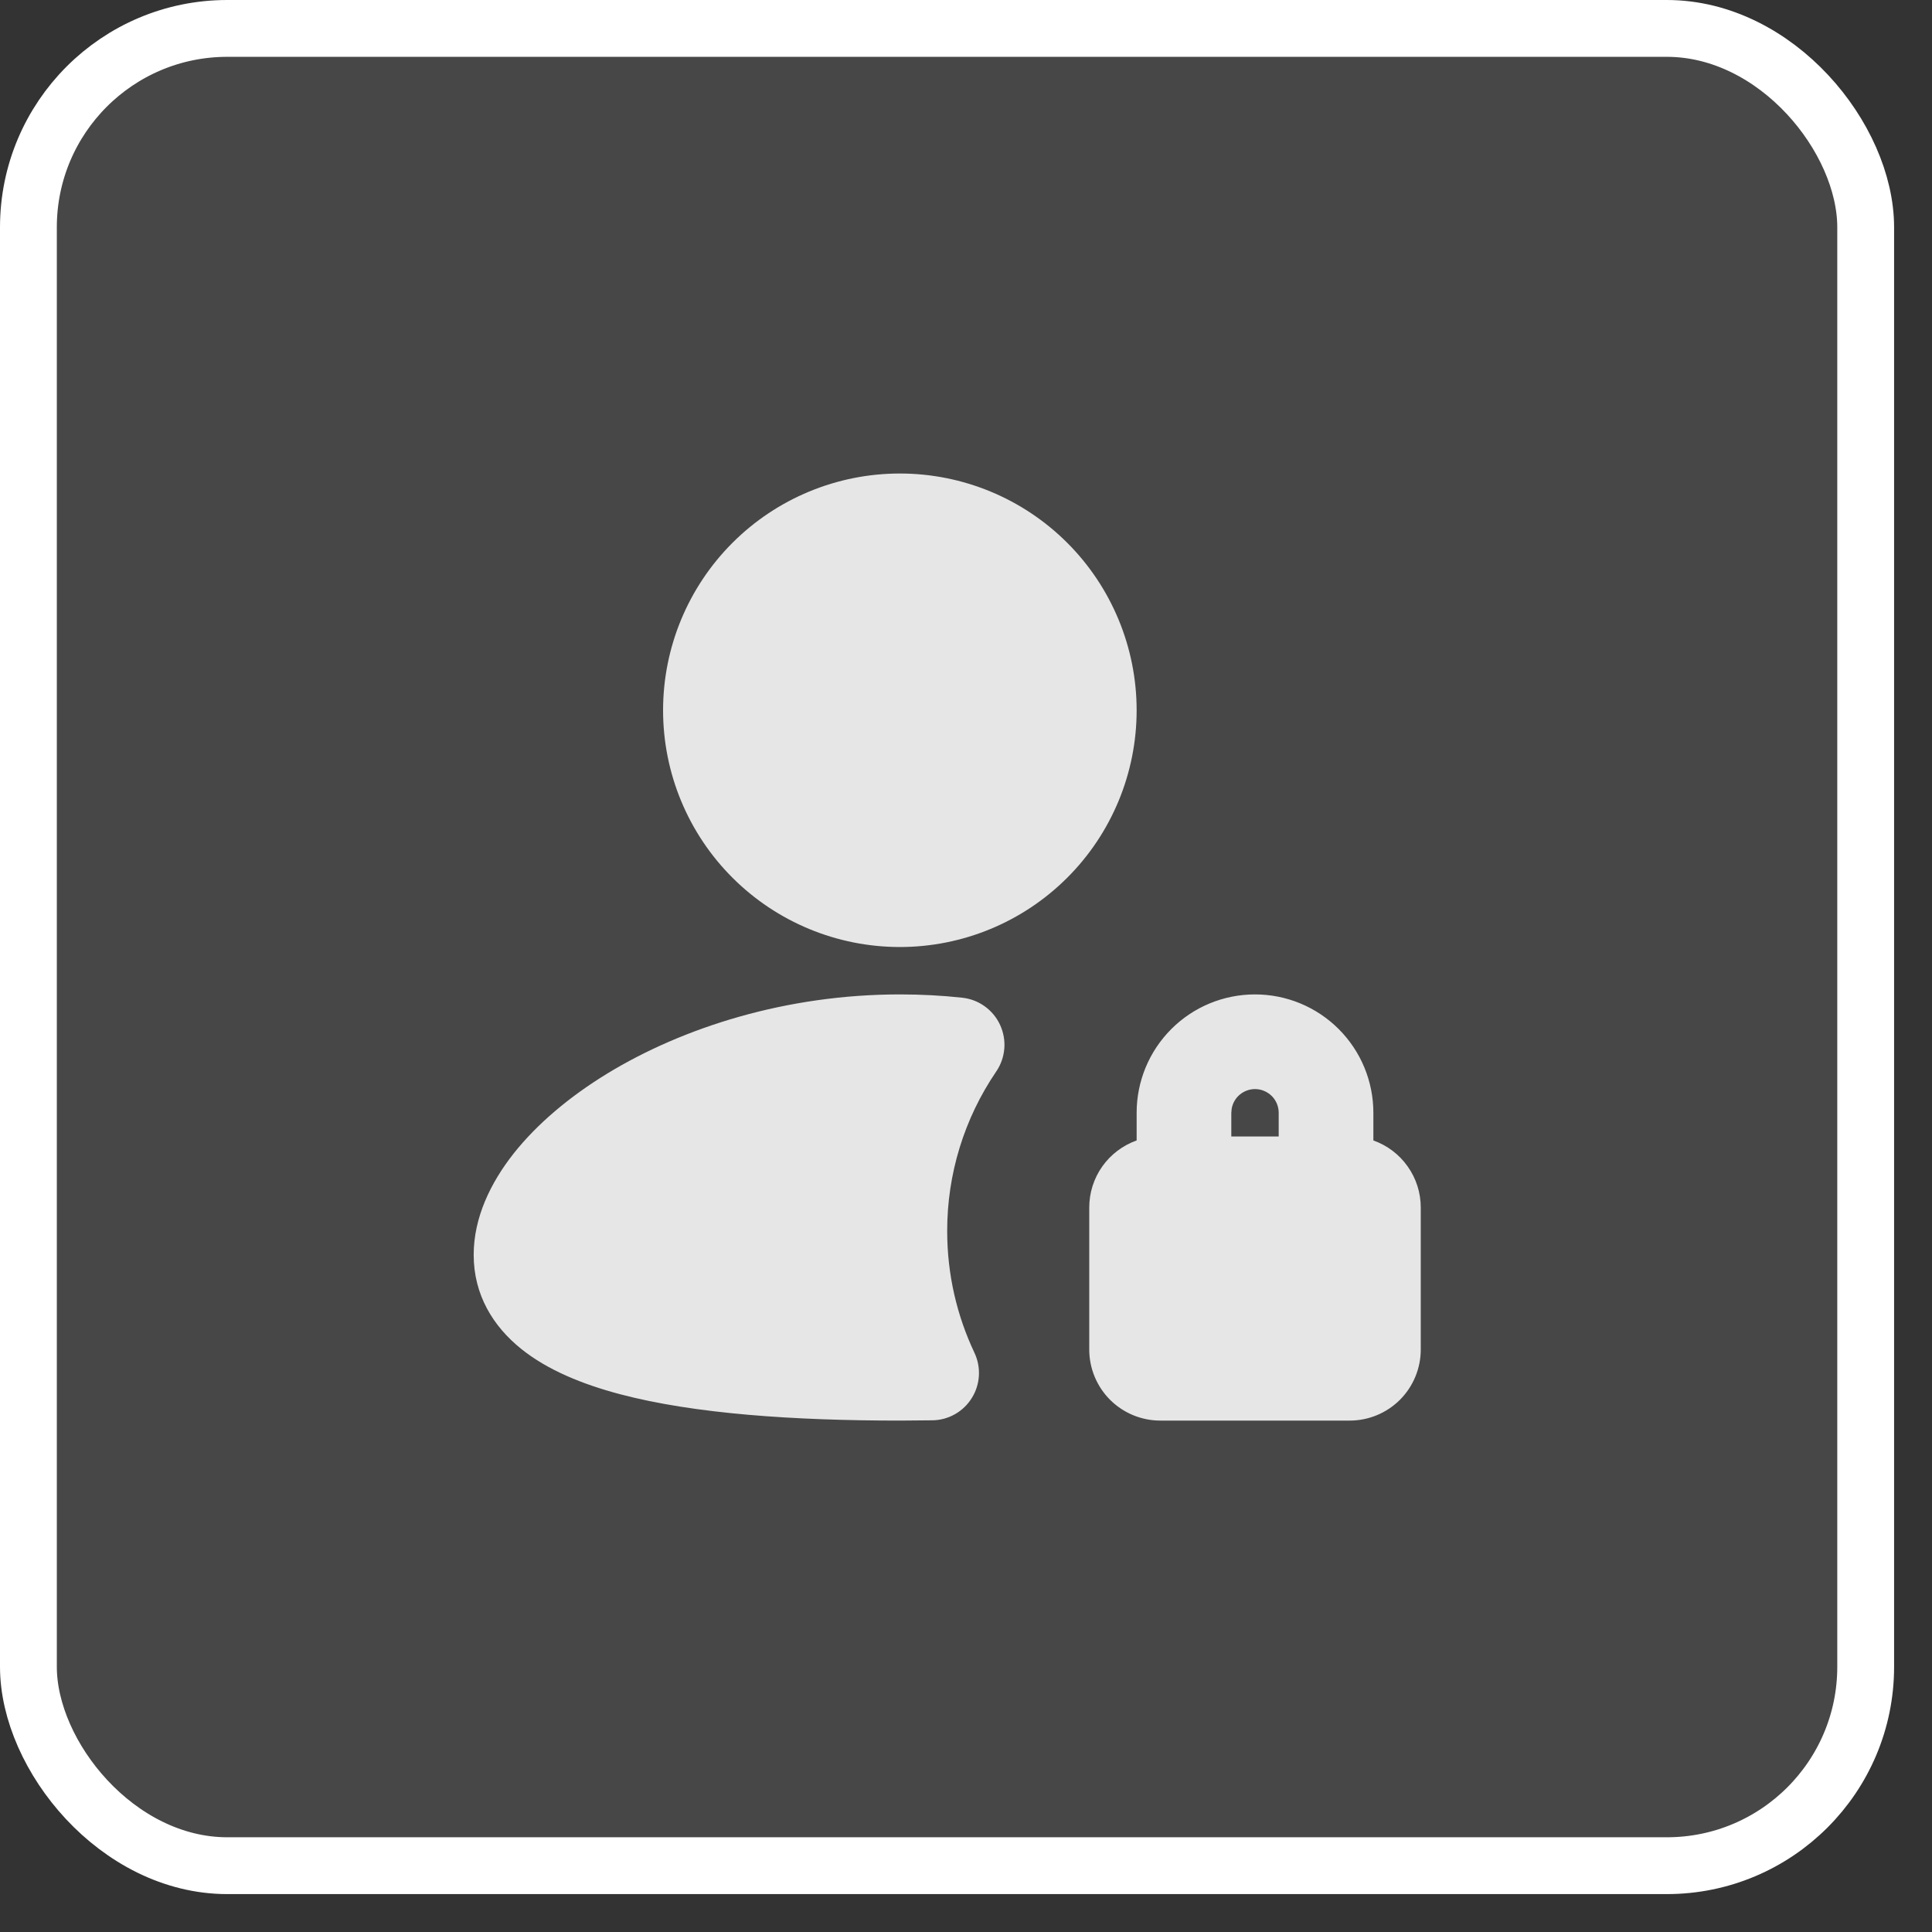
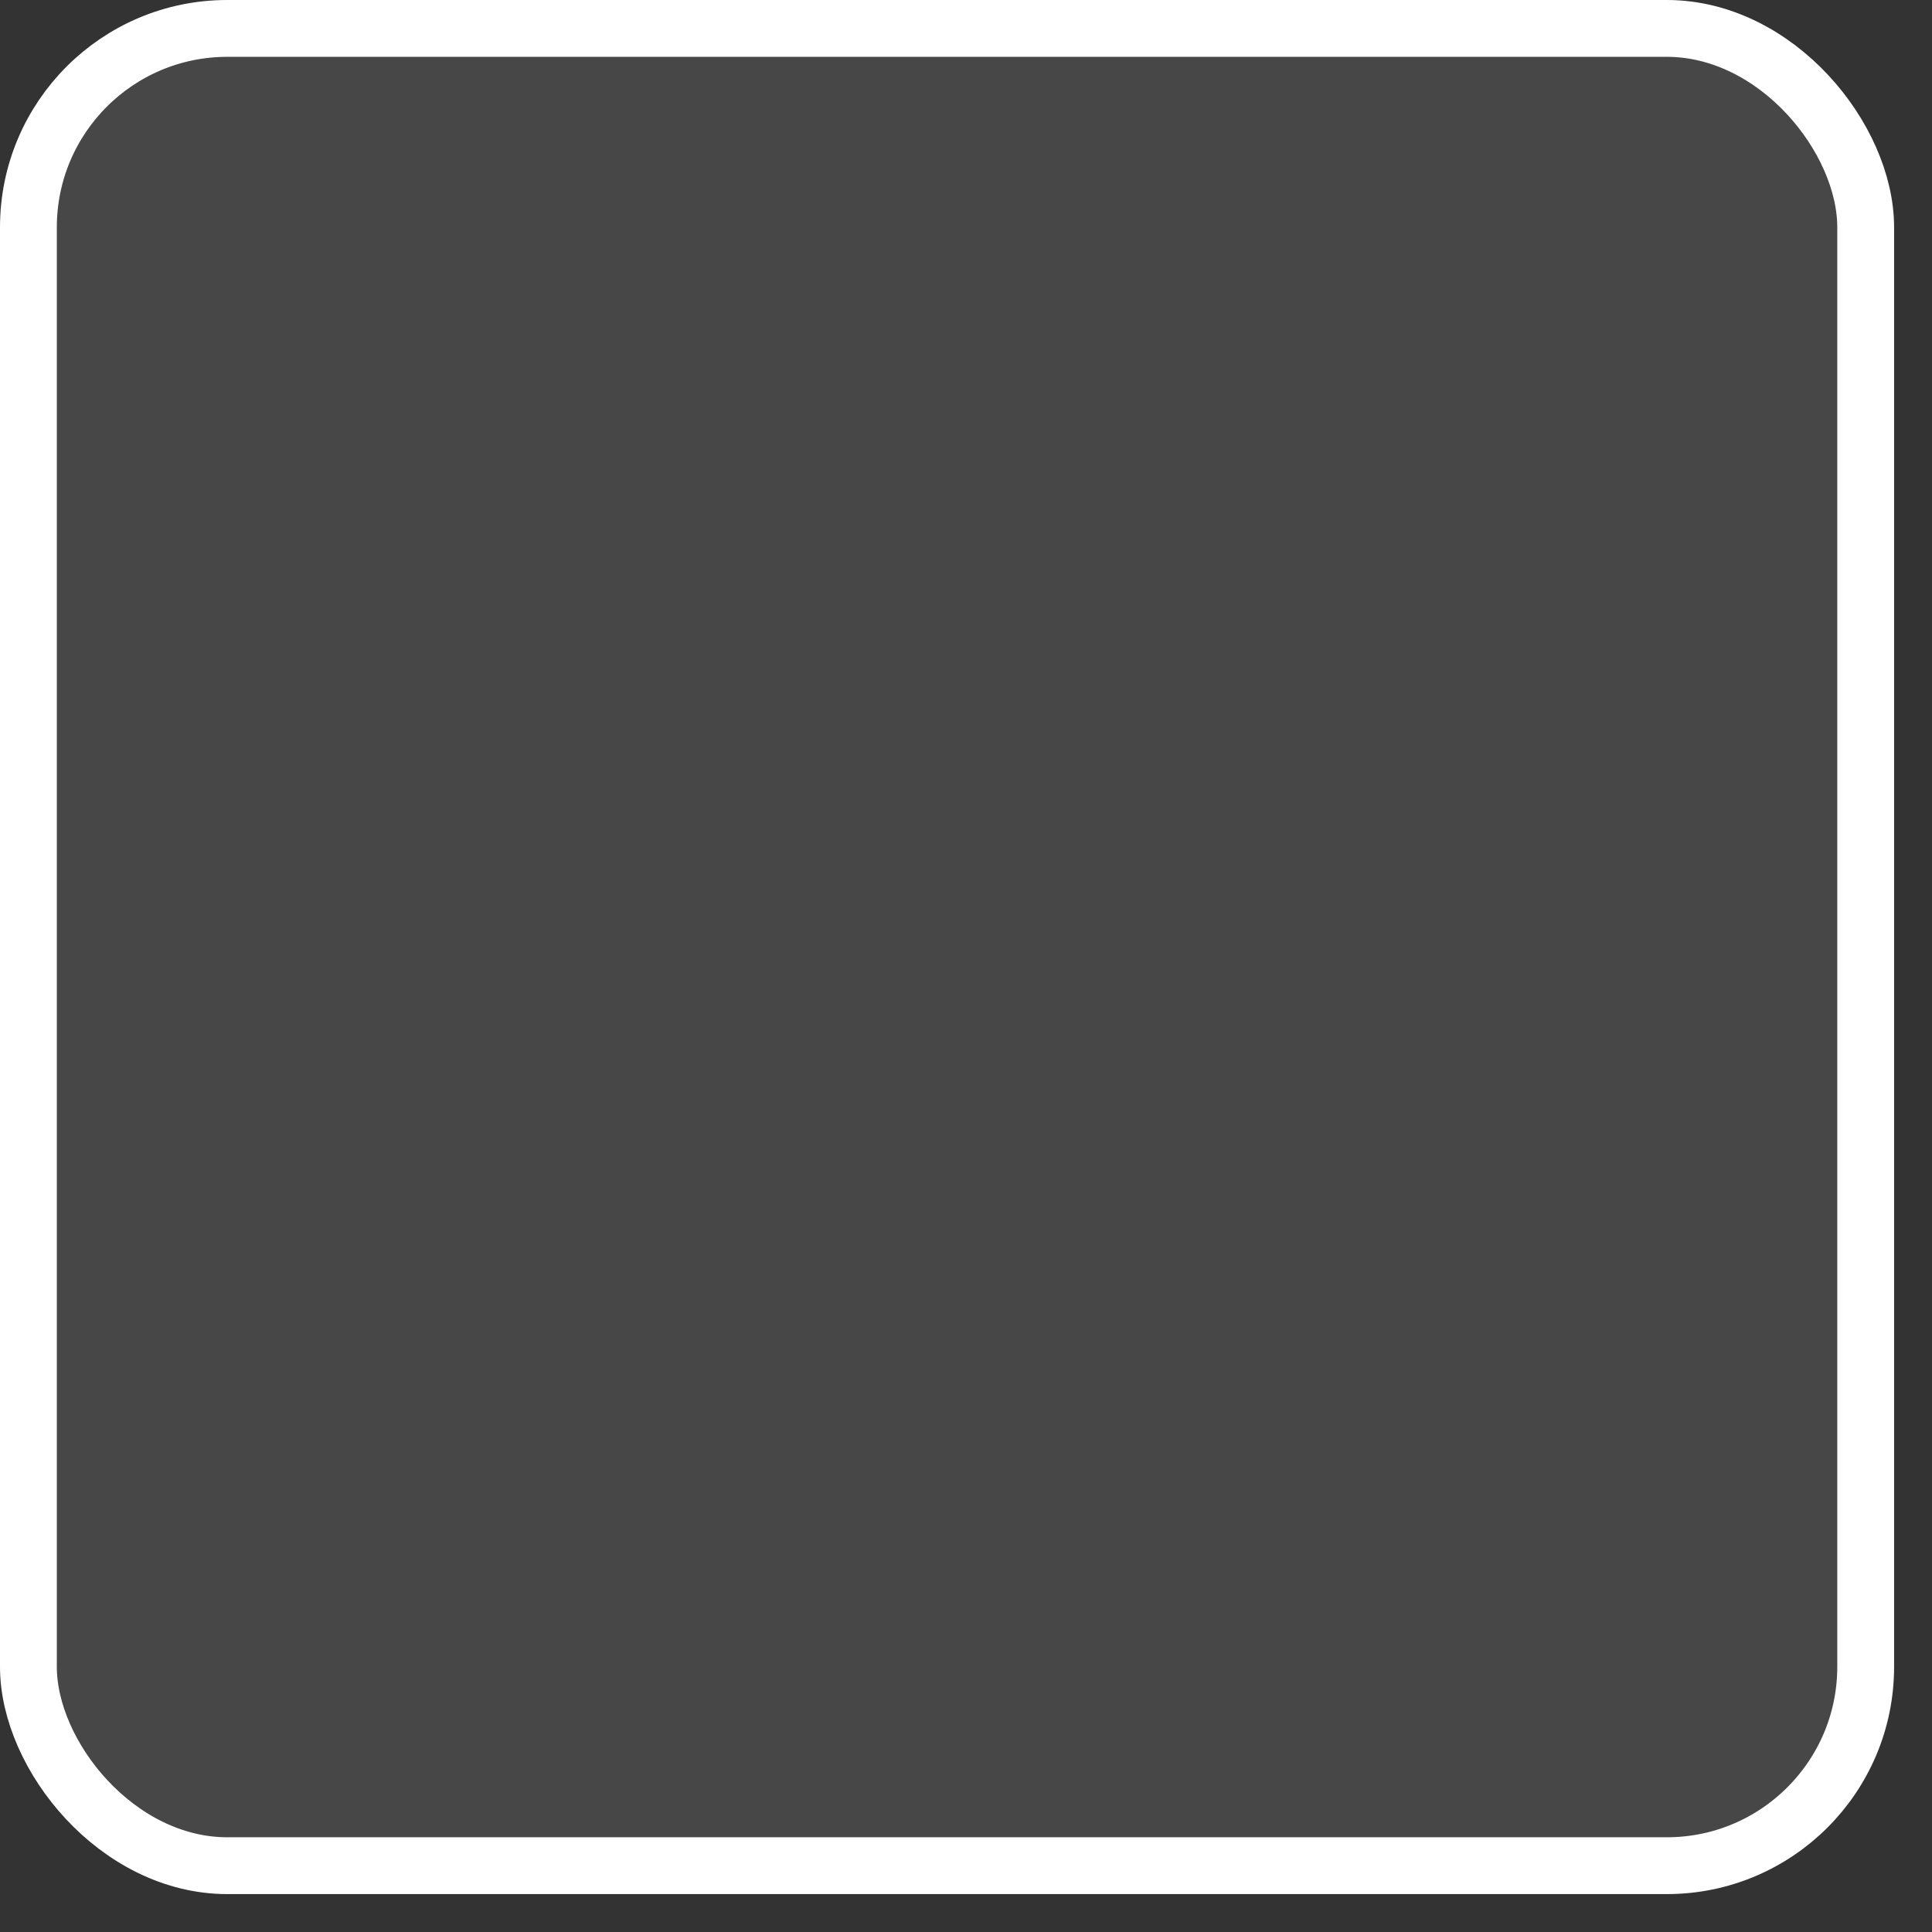
<svg xmlns="http://www.w3.org/2000/svg" width="34" height="34" viewBox="0 0 34 34" fill="none">
  <rect x="0" y="0" width="34" height="34" fill="#333333" stroke="none" />
  <rect x="0.5" y="0.5" width="32.333" height="32.333" rx="3.5" fill="white" fill-opacity="0.1" />
  <rect x="0.5" y="0.5" width="32.333" height="32.333" rx="3.5" stroke="white" />
-   <path fill-rule="evenodd" clip-rule="evenodd" d="M15.836 17.5C16.209 17.5 16.574 17.519 16.933 17.558C17.076 17.573 17.212 17.625 17.329 17.709C17.446 17.793 17.54 17.906 17.6 18.037C17.66 18.168 17.686 18.312 17.674 18.455C17.662 18.599 17.614 18.736 17.533 18.855C16.968 19.684 16.667 20.664 16.669 21.666C16.669 22.433 16.842 23.158 17.148 23.805C17.208 23.932 17.235 24.071 17.227 24.21C17.219 24.349 17.176 24.485 17.102 24.603C17.029 24.721 16.926 24.82 16.805 24.888C16.683 24.957 16.546 24.994 16.407 24.995L15.836 25C13.978 25 12.223 24.883 10.908 24.535C10.254 24.361 9.638 24.113 9.172 23.738C8.678 23.341 8.336 22.787 8.336 22.083C8.336 21.427 8.634 20.814 9.039 20.3C9.451 19.78 10.02 19.3 10.688 18.892C12.023 18.079 13.84 17.5 15.836 17.5ZM22.086 17.5C22.639 17.5 23.168 17.719 23.559 18.11C23.95 18.501 24.169 19.03 24.169 19.583V20.07C24.413 20.157 24.624 20.316 24.773 20.528C24.923 20.739 25.003 20.991 25.003 21.25V23.75C25.003 24.081 24.871 24.399 24.637 24.634C24.402 24.868 24.084 25 23.753 25H20.419C20.088 25 19.77 24.868 19.535 24.634C19.301 24.399 19.169 24.081 19.169 23.75V21.25C19.169 20.991 19.249 20.739 19.398 20.528C19.548 20.316 19.759 20.157 20.003 20.07V19.583C20.003 19.03 20.222 18.501 20.613 18.11C21.003 17.719 21.533 17.5 22.086 17.5ZM22.086 19.166C21.988 19.166 21.894 19.201 21.819 19.263C21.744 19.325 21.694 19.412 21.676 19.508L21.669 19.583V20H22.503V19.583C22.503 19.473 22.459 19.366 22.381 19.288C22.302 19.21 22.196 19.166 22.086 19.166ZM15.836 8.333C16.941 8.333 18.001 8.772 18.782 9.553C19.564 10.335 20.003 11.395 20.003 12.5C20.003 13.605 19.564 14.665 18.782 15.446C18.001 16.227 16.941 16.666 15.836 16.666C14.731 16.666 13.671 16.227 12.89 15.446C12.108 14.665 11.669 13.605 11.669 12.5C11.669 11.395 12.108 10.335 12.89 9.553C13.671 8.772 14.731 8.333 15.836 8.333Z" fill="#E6E6E6" />
</svg>